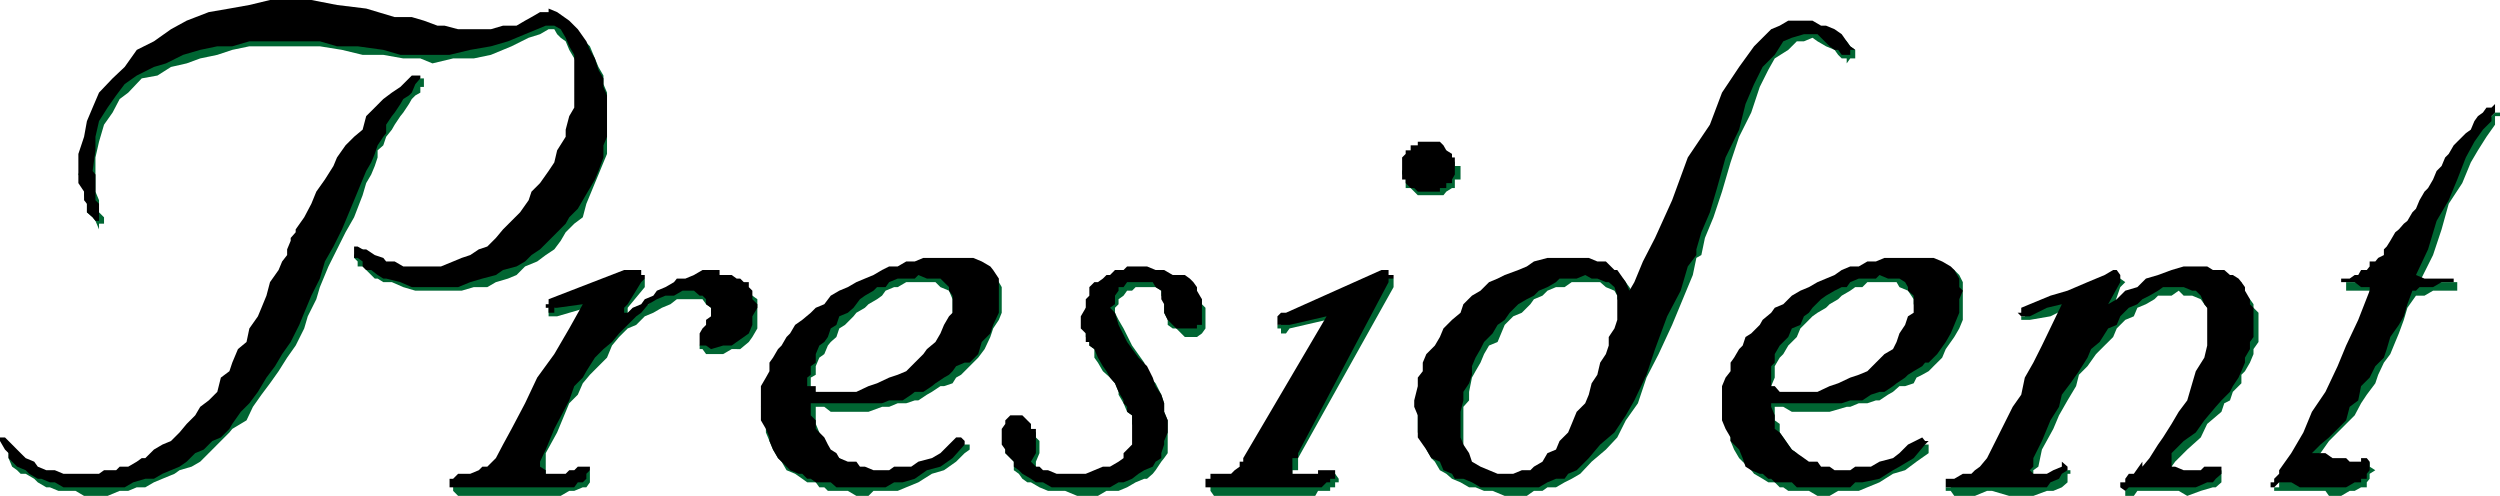
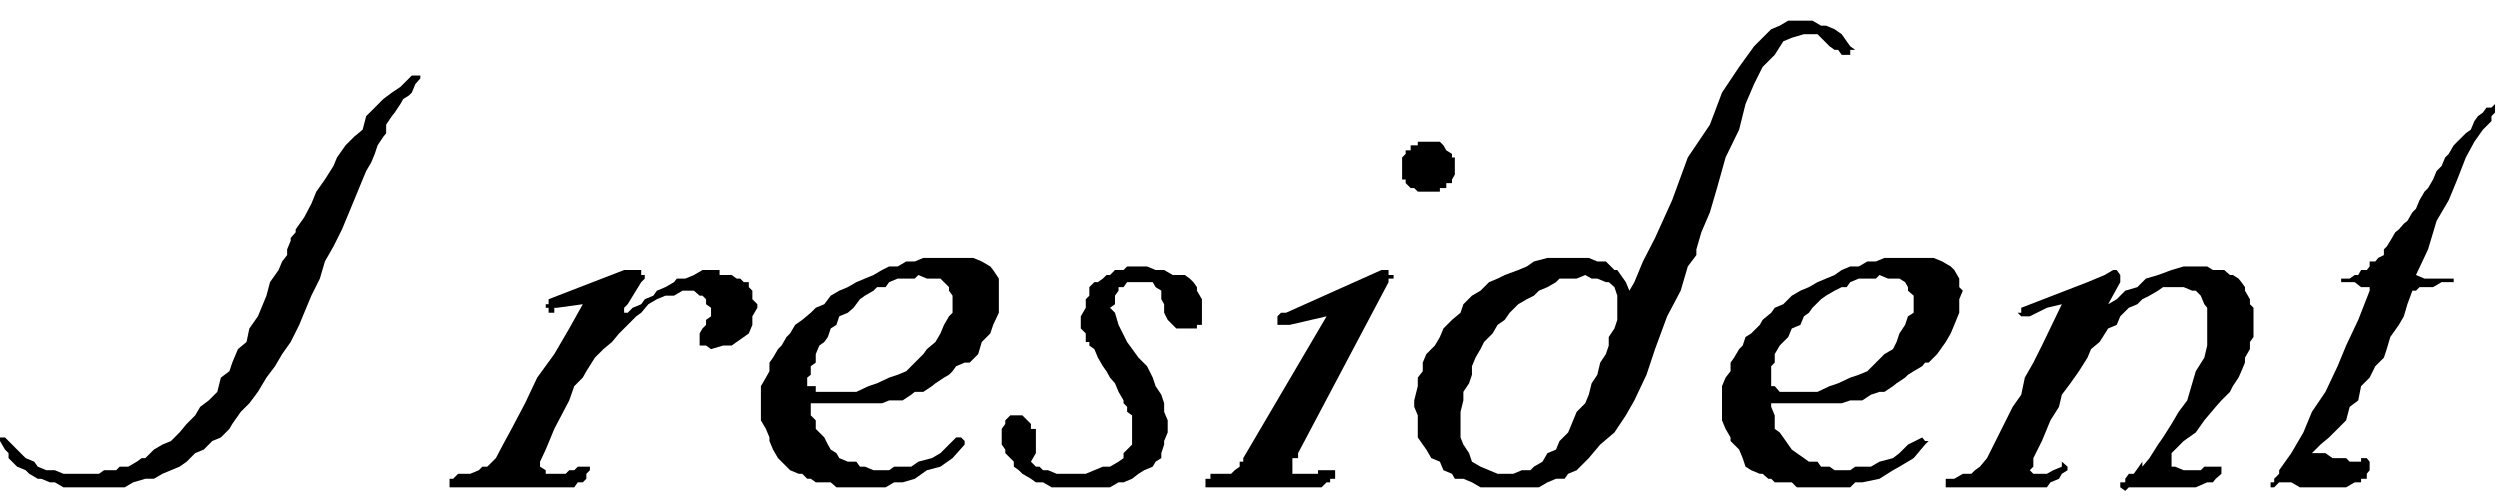
<svg xmlns="http://www.w3.org/2000/svg" width="350.898" height="69.602">
-   <path fill="#006532" d="m350.2 17.5-1.2 1.7-1.2 1.902-1 1.699-1.198 2.898-1.903 2.903-1 3.597-1.199 3.602-1.898 3.8h5.296v1.2H341.5l-1.2.699h-1.198l-1.204 1.7-.5 1.698-.699 1.903-.5 1.199-.699 1.7-.898 1.198-.801 1.704-.403 1.199-1.199 1.597-.8 1.204-.899 1.699-2.398 2.398-1.204 1.2-1.199 1.703-1.199.699 1.2.5h2.902l.699.699h2.898l.403-.7v.7l.796.5-.796.5v.7l-.403.5v.698h-.8l-.899.5h-.7l-1.198.704h-1.704l-.5-.704H319.2v-.5h.7V67.2h.5l1.902-2.898 1-2.903 1.898-3.097 1.7-2.903 1.203-2.796L329.8 49l1.597-3.398 2-3.602-.796-.5v-.7H329.3v-.5h-.7.7v-.698h1.7l.398-.5h.801v-.5l.403-.704h.796l.403-.5.8-.699v-.5l.399-.398.5-.801.7-.398.5-.801.698-.403.5-1.199.704-.8.5-.899.5-.7.699-1.198.5-.5.699-1.204.5-1.199.7-.5 1-2.398 1.198-1.2.704-.5v-.703l4.597-4.597h.7v.5h-.7V17.5m-52.597 22.8-1 2.9 1-.5 1.199-.7L300 40.8l1.7-1.198 1.902-.5 1.699-.5H307l1.898-.704.5.704h2.403l1.199.5h.398l.801.5h.403V40.8l.5.699.699.5.5.7v.5l.699.698V48l-.7 1v.7l-.5 1.198-.698 1.204-.5.5V53.8l-1.204 1.2-.398 1.2-.8.402-.4 1.199-2 1.699-.902 1.898L307 63.102l-1.7 1.699-.5.699v.5h.5v.5h5.7l.8-.5v.5h.4-.4v1.2l-.8.698h-.398l-1.704.5-1.898.704-1.2-.704H300l-.5.704h-1.2v-1.204l.5-.699h.7v-.5l1.7-1.699v.5l.5-1.2 1.198-1.198 1.204-1.704L305.3 60.2l1.199-1.898.5-1.7L308.2 55l.698-2.398.5-1.704.403-1.898.8-1v-4.102l-.8-.699-.403-.5-.5-.699-1.199-.5H306.5l-.7-.7-1 .7h-1.902l-.5.5-1.199.7-1.199.5-.5 1.198-1.2.5-1.198 1.204-.5 1.199-1.204 1.199-1.199 1.2L293 51.397l-1.2 1.204-.402 1.597-1.199 2L289 58.301l-.8 1.898-1.598 2.903-.5 2.398-.704.5v1.2l.704.5h.5l.699-.5 1.699-.7.398-.5h1.204v.5h-.403v1.2l-.8.698-1.2.5h-.898l-1.903.704H282l-2.398-.704h-.704l-1.699.704h-2.898l-.5-.704h-.7v-.5h.7l.5-.699H276l.7-.5h.5l.698-.699 1.704-1.7 1.199-2.402L282 60.7l1.2-2.398.5-2.102 1.198-2.398 1.204-2.403L287.3 49l2.898-5.8-2.398 1.198-2.903.5H283.7v-.5h.5l.7-1.199 2.902-.5L290.2 41.5l2.8-1.2 2.898-1.198h1.704l.699.5-.7.699M227.8 42.7v2.198l-.8 1.204v.699L226.602 48l-.801 1v1.2l-.403 1.198-.796 1.602-.403 2L223 56.2l-.5.902-.7 1.898-.5 1.2-1.198 1.198-.5 1-.704 1.204L217.7 64.8l-.5.699-2.398 1-.5.7H210.7L209 66.5h-1.2l-.698-1-.903-.7-.8-1.198v-6.5l.8-.903V55l.403-2 .5-.898.699-1.204.5-1.199L209 48.5l1.2-.5 1-2.398 1.198-1.204 1.204-.5L214.8 42.7l.5-.699 1.199-.5.7-.7 1.198-.5h1.204l1-.698h4l.796.699 1.204.5.398.699v.5l.8.7v-3.598l-.8-.5-1.2-.704-1.198-.5-1.204-.699h-5l-1.199.7H216l-1.2.5-1.198.703-1.704.5-1.199.5L209.5 40.8l-1.2.699-1.198 1.2-.903.5L205 44.397l-1.2 1.204-.8 1.199-.398 1.199-1.204 1-.5 1.2-.699 1.198-.5 1.204V53.8L199 55.398V60.7l.7 1.2.5 1.203.698 1.199.5.5.704 1.199.898.5.8.7 1.2.5 1.2.698h.902l1.199.5h1.199l1.7.704h3.1l1-.704h1.2l.7-.5h1.198l1.204-.699 1-.5 1.199-.699 1.597-1.7 2-1.698L227 61.398 228.2 59l1.698-2.398L231.102 53l1.699-3.3 1.898-4.098 1.7-4.102 1.203-2.898.5-2.403.699-.398.5-2.403L240.5 30.5l1.2-3.602 1.198-4.097 1.204-3.602 1.699-3.398L247 12.199l1.2-2.398.902-1.602L251 7l1.2-1.2h1l1.198-.5.704.5 1.199.7 1.199.5.5.7.5.5h.7v.698l.5-.699h.698V7l-.699-.5-.5-.7-1.199-1-1.2-.698h-1.198l-.5-.5h-2.403l-1.199.5-1.2.699-1.198.5-.903 1.199-2 1.2-1.597 2.902-2.403 3.296L240 18.2l-2.398 5.102-2.403 5.3-2.398 5.2-1.7 4.097-1.203 2.403-.5 1.199-.699-1.2-.898-1.198V42.7m-33.903-3.598h.5v-.5h.5l.704.5V40.3l-13.403 24V66h-.8v1.2h4.101l.7-.7h1.198l.5.7v.5h-.5v.698h-.699v.5H185l-.398.704h-14.204l-.5-.704V67.7h.5l.704-.5h2.199v-.7H174l.5-.5v-.5h.7v-.7l11-19.902-5.2 1.204-.5.699h-.7v-.7h-.5v-.5h.5v-.703h.7l.5-.5 12.898-5.296m7-18.704h1.204v.704H203v.5h.8v.5l.4.699v.5h.8v1.898h-.8v1.2h-.4l-.8.5-.398.5H199l-1-1h-.7V24.5h-.5V24l.5-.7v-.5l1.7-1.698h.7l.5-.704h.698m-41.098 17.5 1.2.704h2.398l.5.5h1.903l.5.5 1.199.699h.5V41.5l.7.5v.7l.5.5v2.902l-.5.699-.7.5h-1.7l-1.198-1.2h-.5l-.704-.5v-.703l-.5-1V42l-.398-.5v-.7l-.8-.5h-2.802l-.5.5h-.699l-.5.7-.699.5v.7l-.5.5v.698l.5 1 .7 1.204 1.198 2.398 1.704 2.398.398 1.704 1.2 1.199.8 1.597.398 1.204V57.8l.5 1.199v4.602l-.5.699-.398.5-.8 1.199-.4.5-.8.7h-.398l-1.204.5-1.199.698-1.199.5h-1.7l-1.198.704h-2.903l-1.699-.704h-2.398l-1.204-.5-1.199-.699h-.5l-.699-.5-.5-.699-.7-.5v-1.2l-1.198-1.198v-3.403h.699V59.5l.5-.5h1.199l.7.5h.5v.7l.698.5v.698l.5.5v1.704l-.5 1.199v.699l1 1h1.204l1.199.7h3.597l1.704-.7h1.199l1.199-.5.5-.5h.7l.5-.7.698-.5v-.698l.5-.5v-2.903l-.5-.699v-1.2l-.699-.5-.5-1.198-.699-1.204V55l-.5-1.2-.7-.8-1-.898-.698-1.204-.5-.699V49l-.704-.5V48l-.5-.7v-4.1l.5-.5V42l.704-.5.5-.7.699-.5.5-.698h.5l.699-.5.5-.5h2.398l.403-.704m-44.101 17.5.5.801h2.8l1.7-.8h1.198l1.903-.399 1-.8L126 53l1.2-.398 1.198-1.204 1.204-.5L132 48.5l.5-1.2.7-1.198.5-.5V42l-.5-1.2-1.2-.5-.7-.698h-4.1l-1.2.699h-.5l-1.2.5-.5.699-.698.5-1.204.7-.5.5-1.199.698-.398.5-1.2 1.204-.8.5-.403 1.199-.796.699-.403.5-.5 1.2-.699.5-.5 1.198v1.204l-.7.398v2h.7v.398h1.2v1.704h-1.2V59.5l.5 1.2v.698l.7 1 .5.704.402.5 1.199.699.8.5 1.2.699.398.5h1.2l.5.5h4.8l.5-.5h.7l1.703-.5 1.199-.7 1.699-.5 1.2-1.198 1.198-.704h1.204v.704l-.704.5L134.2 64.8l-1.7 1.2-1.7.5-1.902 1.2-1.699.698-1.199.5h-3.398l-.704.704H120.2l-1.2-.704h-2.8l-.5-.5h-.7l-.5-.699h-1.2l-.698-.5-1-.699-1.204-.5-.699-1.2-.5-.5-.699-1.198-.5-1.204-.5-1.199v-2.398l-.7-1.2.7-.902V55l.5-1.2v-1.198l.5-1.204.7-.5V49.7l.5-.699 1.198-1 .704-.7.5-1.198 1.199-.5.5-.704 1.199-1 1.2-.699.402-.5 1.198-1.2 1.199-.7 1.2-.5 1.198-.698 1.204-.5h1.199l1-.5 1.199-.704h1.2l1.198-.5h1.204l1.199-.699h5.3l1.2.7h.898l.801.5.398.703.801 1 .403.699v3.597l-.403 1-.8 1.204L139 47.3l-.8 1.7-.9 1.2-2.402 2.402-.699.398-.5.8-1.199.4h-.5l-1.2.8-.698.398-1.204.801h-.5l-1.199.403H126l-1.2.5h-1l-1.902.699h-5.296l-.903-.7v-1.703m134.601 0 .7.801h2.898l1.704-.8h1.898l1-.399 1.2-.8 1.698-1.2 1.204-.398 1.199-1.204 1.199-.5.7-1.199.902-1.199.796-1.2.403-1.198.8-.5v-1.204L269 43.2l-.398-.5V42l-.801-1.2-1.2-.5-.402-.698h-4.097l-.704.699h-1l-.699.5-1.199.699-.5.5-1.2.7-.5.5-1.198.698-.704.5-1.199 1.204-.5.5-.5 1.199L251 48.5l-.7 1.2-.5.5-.698 1.198V53l-.5 1.2v.8h.5l.699.398h.5v1.704h-1.2V59l.7.5v1.2l.5.698.699 1 .5.704.7.5.5.699.5.5 1.198.699.704.5h1.199l.5.5h4.597l1.204-.5h.699l1.199-.5 1.2-.7 1.698-.5 1.204-1.198 1.199-.704h.898v1.204L269 64.8l-1.602 1.2-1.699.5-1.898 1.2-1.7.698-1.203.5H258l-1.2.704h-1.698l-1.204-.704H251l-.7-.5h-.5l-.698-.699h-.903l-.8-.5-1.2-.699-.398-.5-1.7-1.7-.703-1.198-.5-1.204V60.7l-.698-1.2V55l.7-1.2v-1.198l.5-1.204.703-.5.5-1.199L245 49l.8-1 .4-.7.8-1.198 1.2-.5.402-.704 1.199-1L251 43.2l1.2-.5 1-1.199.698-.7 1.204-.5 1.199-.698 1.699-.5h.5l1.898-.5 1-.704h1.204l1.199-.5H265l.7-.699h5l1.198.7h1.204l1.199.5.699.703.5 1v5.296l-.5 1.204-.7 1.199L273.103 49l-.5 1.2-1.204 1.198-.699.704-.898.5L269 53l-.398.8-1.204.4h-.796l-.903.8-.699.398-1.2.801h-.5l-1.198.403h-1.204l-1.199.5h-.5l-2.398.699H251.5l-1.2-.7v-1.703M88.102 39.102l.699-.5H90v.5h.5V40.3l-2.398 2.898v1.7-.5l1.199-.5.699-.7 1-.5.7-.699 1.198-.5 1.204-.7.898-.5.8-.698H97l.398-.5h5.301l.7.5h1v.699l.703.5.5.699.699.5v4.102l-.7 1.199-.5.699-1.203 1H102.7l-1.199.7h-2.398l-.5-.7H98.2v-.5l.403-1.2.5-.5v-.698l.699-.5v-2.403l-.7-.5-.5-.699H95l-.898.7-1.204.5-1.199.698-1.199.5-1.2 1.204-1.198.5-1.204 1.199-1 1.199-.699 1.7L84 51.397l-1.2 1.204-1 1.199-.698 1.597-1.204 1.204-1.699 4.097-1.597 2.903V66.5l.398.7h2.398l1.204-.7H81.8V66h1v1.7l-.5.698h-.5l-1.2.5h-.703l-1.199.704H64.301l-.7-.704V67.7l.7-.5H66.5l1.2-.699h.698l.5-.5 1.204-1.2.5-1.698L72.5 60.7l1.2-2.898 2.1-3.602 2.4-3.3 1.698-4.098 2.403-3.602-4.102 1.2H77v-1.2h.8v-.5l10.302-3.597M57.8 11.8l.5-.8h1.2v1.2H59v.8l-.7.398-.5.5-.402.704-.796 1.199-.403.5-.8 1.199-.399.7-.8 1-.4 1.198-.8.704v1l-.398 1.199-.5 1.199-.704 1.2-.5 1.698L49.7 30.5l-1.2 2.102-2.398 4.796-1.204 2.903-.5 1.699-1.199 2.398-.5 1.704L41.5 48.5l-1.2 1.7-1.198 1.902-1.204 1.699-1.199 1.597-1.199 1.704L34.602 59l-2 1.2-.403.5L31 61.897l-1.2 1.204-1.698 1.699-1.204.699-1.699.5-.699.5-1.7.7-1.198.5-1.204.698H19.2l-1.199.5h-1.2l-1.698.704H11.8l-1.2-.704H8.2L7 68.398h-.5L5.3 67.7l-.5-.5-1.198-.699h-.704l-.5-.5-.699-.5-.5-1.2v-.698l-.5-1.204v-.5l.5.5.5.704.7.5.5.699L4.101 65.5l.699.5h1l1.2.5h1.2l1.198.7h5.704l.699-.7H17.5l.5-.5h.7l.5-.5h.698l1.204-.7.5-.5h.5l.699-.698 1.699-1.204.7-1 1-1.199L27.397 59l1.204-1.2 1.199-1.198.699-1.204.898-1.199.801-1.597 1.2-1.204.402-1.199L35 48.5l.5-1.7.7-1.198 1.198-1.704.5-1.898.704-1.7.5-1.198.5-1.204.699-1.199.5-.898L41.5 35v-1.2l.5-1.198L43.2 31l.5-1.7 1.198-1.902 1.204-1.699.699-1.199L48 22.8l1-1.698.7-1.204 1.198-1.199 1.204-1.199.898-1.2 1.2-1.198 1.198-1.204L56.2 13l1.602-1.2" />
-   <path fill="#006532" d="M67.7 4.8h3.6l1.2-.698 1.2-.5 1.698-.704 1.204-.5h2.097l1.2 1.204L81.101 4.8 82.8 6.5l.699 1.7.5 1.198.7 1.204V11.8L85.2 13v8.602l-.5 1.199L84 24.5l-.5 1.2-.7 1.698-.5 1.204-.5 1.898-1.198.898-1.204 1.204L78.7 33.8l-.899 1.2-1.2.8-1.203.9-1.699.698-1.199 1.204-1.2.5-1.698.5-1.204.699H66.5l-1.7.5h-6.5l-1.698-.5L55 39.6h-1.2l-.8-.5h-.398l-1.704-1.703H50.2V36.7l-.5-.5v-.398l.5-.801h.7l.5.8.703.4.898.5h.8l1.2.698 1.2.5h6.198l1.204-.5H65.5l1-.699 1.2-.898L68.897 35l1.204-1.2 1.199-.402 1.199-2 1.2-.898.5-1.2 1.198-1.902 1.204-1L77 25.2l1.2-1.898.5-1.7.698-1.203.5-1.699.704-1.199v-1.7l.5-1.198V9.398l-.5-1.199L79.898 7l-.5-1.2-.699-.5-.5-.5-.398-.698H77l-1.2.699-1.6.5L71.8 6.5l-2.902 1.2-2.398.5h-2.898l-2.903.698L59 8.2h-2.398L53.8 7.7h-2.903L48 7l-3.102-.5H35l-2.398.5-2.102.7-2.398.5-1.903.698-2.199.5-1.898 1.204-2.204.398L18 13l-1.2.898-1 1.903-1.198 1.699-.704 2.398-.5 2.204v4.796l.5 1.204V29.8l.704.699v.898h-.704v.801l-.5-1.199-.398-.5-.8-.7v-1.198l-.4-1.204V25.7l-.8-1.2.8-2.398v-2.204L13 18.2l.398-2.398 1.204-1.903 1.199-2.097 1.699-2L19.898 8.2l2.204-1.7L24.5 4.8l2.398-1.198 2.903-1.204 2.398-.699L35 1.2l2.898-.5H41.5l2.898.5H48l4.102.5 4.097 1.2 1.602.703h2.398l1.2.5h1.703L64.8 4.8h2.898" />
-   <path d="m349.7 17-1.2 1.2-1.2 1.698-1.198 2.204-1.204 3.097-1.199 2.903L342 31l-1.2 4-1.698 3.602 1.199.5h4.597-.5v.5H342.7l-1.199.699h-1.898l-.5.5h-.5l-.704 1.898-.5 1.7-.699 1.203-1.2 1.698-.5 1.7-.398 1.2-1.204 1.198-.796 1.602-1.204 1.2-.398 2-1.2.902-.5 1.898-1.198 1.2-1.204 1.198-1.199 1-1.199 1.204h1.898l1 .699h1.903l.5.5h1.597v-.5h.801l.403.5V66l-.403.5v.7h-.8v.5h-.899l-1.2.698h-6.5l-1.198-.699h-1.704l-.699.7h-.5v-.7h.5v-.5l.7-.699V66l1.703-2.398 1.699-2.903 1.199-2.898L326.398 55l1.704-3.602L329.3 48.5l1.7-3.602 1.602-4.097v-.5h-1.204l-.898-.7h-1.898v-.5h1.199l.699-.5h.5l.398-.703h.801l.403-.5V36.7h.796l.403-.5.8-.398V35l.399-.398.5-.801.7-1.2.5-.402.698-.8.5-.399.704-1.2.5-.5.5-1.198.699-1.204.5-.5.699-1.199L342 24l.7-.7.5-1.198.5-.5.698-1.204.5-.5.704-.699.5-.5.699-.5.5-1.199.5-.7.699-.5.5-.698h.7l.5-.5V15.8l-.5.5v.7m-52.098 22.602-1.704 3.097 1.204-.699 1.199-1.2 1.699-.5 1.2-1.198 1.698-.5 1.903-.704 1.699-.5h3.3l.802.5h1.597l.801.704h.398l.801.5.403.5.5.699v.5L315.8 42v.7l.5.5v4.1l-.5.7v1l-.7 1.2v.698l-.5 1.204-.402.898-.8 1.2-.399.8-1.2 1.2-.8.902L309.398 59l-1.199 1.7-1.699 1.198-1.2 1.204-.5.5V65.5h.5l1.2.5h2.398l.5-.5h2.403v1l-.801.7-.398.5h-.801l-1.602.698h-9.398l-.5.5-.7-.5V67.7h.7v-.5l.5-.699h.699l1.2-1.7v.7l1-1.2 1.198-1.902.704-1L304.8 59.5l1-1.7 1.2-1.6.7-2.4.5-1.698 1.198-1.903.403-1.699v-5.3l-.403-.5-.5-1.2-.699-.7h-.5l-1.199-.5h-2.898l-.704.5-1.199.7-1 .5-.699.7-1.2.5-1.198 1.198-.5 1.204-1.204.5L294.7 48l-1.199 1-.5 1.2-1.2 1.902-1.198 1.699-1.204 1.597-.398 1.704L287.8 59l-1.198 2.898-1.204 2.403V65.5l-.5.5.5.5h1.903l.898-.5 1.2-.5v-.7l.8.7v.5l-.8.5-.399.7-1.2.5-.5.698h-14.198V67.2h1.199l1.199-.699h1.2l.5-.5.698-.5 1-1.2 1.204-2.402 2.398-4.796 1.2-1.704.5-2.398 1.198-2.102 1.204-2.398 2.796-5.8-2.097.5-2.403 1.198H283.7l-.5-.5h.5V43.2l1.2-.5 2.9-1.2 2.398-.7L293 39.603l2.398-1 1.204-.704h.5l.5.704v1M227 41.5v3.398l-.398 1.204-.801 1.199V48.5l-.403 1.2-.796 1.198-.403 1.704-.8 1.199-.399 1.597-.5 1.204-1.2 1.199-.698 1.699-.5 1.2-1.204 1.198-.5 1.204-1.199.5-.699 1.199-1.2.699-.5.5h-1.198l-1.204.5H210.2l-2.398-1-1.2-.7-.402-1.198-.8-1.204-.399-1v-3.597l.398-1.602V55l.801-1.2.403-1.198v-1.204l.5-1.199L207.8 49l.5-1 1.199-1.2.7-1.198 1-.704.698-1 1.204-1.199L214.3 42l1-.5.699-.7 1.2-.5 1.198-.698.5-.5h2.403l1.199-.5.898.5h.801l1.2.5h.402l.8.699.4 1.199v-3.602h-.398l-1.204-1.199H224.2L223 36.2h-5.8l-1.9.5-1 .7-1.198.5-1.903.703-1 .5-1.199.5-1.2 1.199-1.198.699-1.204 1.2-.398 1.198-1.2 1-1.198 1.204-.5 1.199-.704 1.199-1.199 1.2-.5 1.198v1.204L199 53v1.2l-.5 2v.902l.5 1.199v3.097l.7 1 .5.704.698 1.199 1.204.5.5 1.199 1.199.5.398.7h1.2l1.203.5 1.199.698H216l1.2-.699 1.198-.5h1.204l.5-.699 1.199-.5L223 64.3l1.602-1.902 2-1.699 1.597-2.398 1.2-2.102 1.703-3.597L232.3 49l1.7-4.602 1.898-3.597 1-3.403 1.204-1.597V35l.699-2.398L240 29.8l1-3.403 1.2-4.296 1.902-3.903.898-3.597 1.2-2.801 1.198-2.403 1.704-1.699 1.199-1.898 1.199-.5 1.7-.5h1.902l1.698 1.7.699.5h.5l.5.7h1.2V7h.698l-.699-.5-.5-.7-.699-1-1-.698-1.2-.5h-.698l-1.204-.704H251l-1.2.704-1.198.5-1.204 1.199L246.2 6.5l-2.097 2.898L241.699 13 240 17.5l-3.102 4.602-2.199 6-2.398 5.296-1.7 3.301-1.203 2.903-.699 1.199-.5-1.2L227 37.899V41.5m-33.102-3.602h1v.704h.704v.5h-.704v.5l-12.699 24v.699h-.8V66.5H185V66h2.398v1.2h-.699v.5h-.5l-.699.698h-16.3V67.2h.698v-.7h2.903l.5-.5.699-.5v-.7h.5v-.5l11.7-19.902-5.2 1.204h-1.7v-1.204l.5-.5h.7l13.398-6m6.302-18h1.902l.5.5.398.704.8.5v.5h.4V24.5l-.4.7v.5h-.8v.698h-.898v.5H199l-.5-.5h-.5l-.7-.699v-.5h-.5v-3.097l.5-.5v-.5h.7v-.704h1v-.5h1.2m-40.802 17.5H161l1.2.5h1.198l1.204.704h1.699l.699.5.5.5.5.699v.5l.7 1.199v3.602h-.7v.5h-2.898l-1.204-1.204-.5-1V42.7L163 42v-1.2l-.8-.5-.4-.698h-3.6l-.5.699h-.7v.5l-.5.699v1.2l-.7.5.7.698.5 1.704L158.2 48l1.6 2.2 1.2 1.198.8 1.602.4 1.2.8 1.198.398 1.204V57.8l.5 1.199v1.7l-.5 1.198v.5L163 63.602v.699l-.8.5-.4.699-1.198.5-.801.5-.903.7-1.199.5H157l-1.2.698h-8.198l-1.204-.699h-1l-.699-.5-1.199-.699-.5-.5-.7-.5v-.7l-1.198-1.198v-.5l-.5-.704V60.2l.5-.699V59l.699-.7h1.699l1.2 1.2v.7h.698v3.402L144.7 64.8l.7.699h.5l.5.5h.703l1.199.5h4.097l1.204-.5 1.199-.5h1l1.199-.7.7-.5v-.698l.5-.5.698-.704V58.3l-.699-.5v-.7l-.5-.5v-.4L157 55l-.5-1.2-.7-.8-.5-.898-.5-.704-.698-1.199-.5-1.199-.704-.5V48h-.5v-1.2l-.699-.698v-1.704l.7-1.199V42l.5-.5v-1.2l.703-.698h.5l.699-.5.5-.5h.5l.699-.704h1.2l.5-.5h1.198M115 55h5.2l1.698-.8 1.204-.4 1.699-.8 1.199-.398 1.2-.5 1.198-1.204 1.204-1.199.5-.699 1.199-1 .699-1.2.5-1.198.7-1.204.5-.5V41.5l-.5-.7v-.5l-1.2-1.198h-1.898l-1.204-.5-.5.5H126l-1.2.5-.5.699h-1.198l-.5.5-1.204.699-.699.5-.898 1.2-.801.698-1.2.5-.402 1.204-.796.5-.403 1.199-.5.699-.699.5-.5 1.2v1.198l-.7.5v1.204l-.5.398v1.2h1.2v.8h.5v1.602h-1.2V58.3l.7.699v1.2l1.2 1.198.5 1 .402.704.796.5.403.699 1.199.5h1.2l.5.699h.698l1.204.5h2.199l.699-.5h2.398l1-.7 1.903-.5 1.199-.698 1.2-1.204 1-1h.698l.5.5v.5l-1.699 1.903L132 65.5l-1.898.5-1.704 1.2-1.699.5H125.5l-1.2.698h-6.902l-.796-.699H114.5l-.7-.5h-.5l-.698-.699h-.5l-1.204-.5-1.699-1.7-.699-1.198-.5-1.204v-.5l-.5-1.199-.7-1.199v-4.8l.7-1.2.5-.898v-1.204l.5-.699.7-1.199.5-.5.698-1.2.5-.5.704-1.198 1-.704 1.199-1 .699-.699 1.2-.5.902-1.199 1.199-.7 1.199-.5 1.2-.698 1.198-.5 1.204-.5 1.199-.704 1-.5H126l1.2-.699h1.198l1.204-.5h7l1.199.5 1.199.7.398.5.801 1.203v4.796l-.8 1.704L139 46.8l-1.2 1.2-.5 1.7-1.198 1.198h-.704l-1.199.5-.5.704-.5.5-.699.398-1.2.8-.5.4-1.198.8h-1.204l-.5.398-1.199.801h-1.898l-1 .403H115V55m135.3 0h4.802l1.699-.8 1.199-.4 1.7-.8 1.198-.398 1.204-.5 1.199-1.204L264.5 49.7l1.2-.699.5-1 .402-1.2.796-1.198.403-1.204.8-.5V41.5l-.8-.7v-.5l-.403-.698-.796-.5H265l-1.2-.5-.5.5h-2.402l-1.199.5-.5.699h-.699l-1 .5-1.2.699-.698.5-1.204 1.2-.5.698-.699.5-.5 1.204-1.199.5-.5 1.199-1.2 1.199-.698 1.2v1.198l-.5.5V54.2h.5l.699.801h.5v1.602h-1.7v.5l.5 1.199V60.2l.7.5.5.7.699 1 .5.703.7.5 1 .699.698.5h1.204l.5.699h1.199l.699.5h2.2l.698-.5h2.204l1.199-.7 1.898-.5.903-.698 1.199-1.204 2-1 .398.5h.5l-.5.5-1.597 1.903-2 1.199-.903.5-1.898 1.2-2.403.5h-1l-.699.698h-7.5l-.699-.699h-2.398l-.5-.5h-.403l-.8-.699H247l-1.2-.5-.8-.5-.398-1.2-.5-1.198-1.204-1.204v-.5L242.2 60.2l-.5-1.2v-4.8l.5-1.2.7-.898v-1.204l.5-.699.703-1.199.5-.5.398-1.2.8-.5 1.2-1.198.398-.704 1.204-1 .5-.699 1.199-.5L251.5 41.5l1.2-.7 1.198-.5 1.204-.698 2.398-1 1-.704 1.2-.5h1.198l1.204-.699h1.199l1.199-.5h6.898l1.204.5 1.199.7.5.5.699 1.203V40.3l.5.5-.5 1.2v1.898l-.7 1.704-.5 1.199-.698 1.199-1.204 1.7-1.199 1.198h-.5l-.398.5-1.2.704-.8.5-.403.398-1.199.8-.5.4-1.199.8h-.7l-1.198.398-1.204.801H259.7l-1.199.403h-8.2V55M87.602 37.898H90v.704h.5v.5l-.5.5-1.898 3.097-.5.5v.7h.5l.699-.7L90 42.7l.5-.699 1.2-.5.5-.7 1.198-.5 1.204-.698.398-.5h1.2l1.198-.5 1.204-.704H101v.704h1.7l.698.5h.5l.5.5h.704v.699l.5.5V42l.699.7v.5l-.7 1.198v1.204l-.5 1.199-.703.5-1 .699-.699.5H101.5l-1.7.5-.698-.5h-.903v-1.7l.403-.698.5-.5v-.704l.699-.5V43.2l-.7-.5V42l-.5-.5H98.2l-.8-.7h-1.6l-1.2.7h-1.203L92.2 42l-1.2.7-1 1.198-.7.5-1.198 1.204-1.204 1.199-1 1.199-1.199 1-1.199 1.2-1.2 1.902-.5.898-1.198 1.2-.704 2-2.097 4-1.2 2.902-.8 1.699v.699l.8.5v.5h2.797l.5-.5h.704l.5-.5H82.8v.5l-.5.5v.7l-.5.5h-.7l-.5.698H63.1V67.2h.5l.7-.699H66l1.2-.5.5-.5h.698l1.204-1.2 1-1.902L71.8 60.2l1.898-3.597L75.4 53l2.402-3.3 2.097-3.598 1.903-3.403-3.602.5h-.398v.7H77v-.7h-.398v-.5H77V42l10.602-4.102M57.8 10.602H59V11l-.7.8-.5 1.2-.402.398-.796.5-.403.704-.8 1.199-.399.5-.8 1.199v1.2l-.4.5-.8 1.198-.398 1.204-.5 1.199L51.398 24l-.5 1.2-.699 1.698L49 29.801l-1 2.398-1.2 2.403-1.198 2.097-.704 2.403L43.7 41.5l-1 2.398-.7 1.704L40.8 48l-1.198 1.7-1 1.698L37.398 53 36.2 55 35 56.602 33.8 57.8l-1.197 1.7-.403.7-1.2 1.197-1.2.5-1.198 1.204-1.204.5L26.2 64.8l-1 .699-2.398 1-1.2.7h-1.203l-1.699.5-1.199.698H8.898L7.7 67.7H7l-1.2-.5h-.5l-1.197-.7-.5-.5-1.204-.5L1.2 64.3v-.698l-.5-.5-.7-1.204v-.5h.7l1 1 .698.704.5.5.704.699 1.199.5.5.699L6.5 66h1.2l1.198.5h5l.704-.5H16.3l.5-.5H18l1.2-.7.698-.5h.5l.704-.698.5-.5 1.199-.704 1.199-.5 1.2-1.199 1-1.199 1.198-1.2.704-1.198 1.199-.903L30.5 55l.5-2 1.2-.898.402-1.204.796-1.898 1.204-1L35 46.102l1.2-1.704.5-1.199.698-1.699.5-1.898 1.204-1.704.5-1.199.699-.898V35l.5-1.2v-.402l.699-.796v-.403l1.2-1.699 1-1.898.698-1.704 1.204-1.699 1.199-1.898.5-1.2 1.199-1.703 1.2-1.199 1.198-1 .5-1.898 1.204-1.2 1.199-1.203L55 13l1.2-.8 1.6-1.598" />
-   <path d="M67.7 4.102h1.198l1.704-.5H72.5l1.2-.704.902-.5L75.8 1.7H77v-.5l1.2.5 1.698 1.2 1.204 1.203L82.3 5.8l.5 1.2.699 1.2.5 1.6.7 1.2v1.2l.5 1.198V19.2l-.5 1.2v1.703L84 24l-.5 1.2-.7 1.198-1 1.704-.698 1.199-1.204 1.199-.5.898-1.199 1.204L75.801 35l-1.2.8-.902.9-1.199.698-1.898.5-1 .704-1.903.5-1.699.5-1.7.699h-6.5l-1.6-.7-2-.5h-.4l-.8-.5-.898-.703h-.704l-.5-.5V36.7l-.699-.5h-.5v-1.597h.5l.7.398h.5l1.203.8 1.199.4.398.5h1.2l1.203.698h5.296l1.704-.699 1.199-.5L66 35.801 67.2 35l1.198-.398 1.204-1.204 1-1.199L73 29.801l1.2-1.7.402-1.203L75.8 25.7 77 24l.8-1.2.4-1.698 1.198-1.903v-1l.5-1.898.704-1.2V7.7l-.704-1.2-.5-1.2-.699-1.198-.898-.5h-1.2l-1.203.5L73.7 4.8l-2.398 1-2.403.699L66 7l-2.898.7h-6.903L53.801 7l-3.602-.5h-2.898l-2.403-.7H35l-2.398.7H30.5l-2.398.5-2.403.7-2.398 1.198-1.7.5-2.402 1.204L17.5 11.8l-1.2 1.597-1.198 1.704L13.898 17l-.5 2.2v1.902L13 24l.398.5v3.602l.5.5V31h-.5L13 30.5l-.8-.7v-1.198l-.4-.5v-1.204L11 25.7v-4.097l.8-2.403.4-2.199.8-1.898.898-2.102 1.903-2L17.5 9.398 19.2 7l2.402-1.2L24 4.103l2.2-1.204L29.3 1.7l2.9-.5L35 .7l2.898-.7H43.7l3.602.7 4.097.5 4 1.198h2.403l1.699.5 1.898.704h1l1.903.5H67.7" />
+   <path d="m349.7 17-1.2 1.2-1.2 1.698-1.198 2.204-1.204 3.097-1.199 2.903L342 31l-1.2 4-1.698 3.602 1.199.5h4.597-.5v.5H342.7l-1.199.699h-1.898l-.5.5h-.5l-.704 1.898-.5 1.7-.699 1.203-1.2 1.698-.5 1.7-.398 1.2-1.204 1.198-.796 1.602-1.204 1.2-.398 2-1.2.902-.5 1.898-1.198 1.2-1.204 1.198-1.199 1-1.199 1.204h1.898l1 .699h1.903l.5.5h1.597v-.5h.801l.403.5V66l-.403.5v.7h-.8v.5h-.899l-1.2.698h-6.5l-1.198-.699h-1.704l-.699.7h-.5v-.7h.5v-.5l.7-.699V66l1.703-2.398 1.699-2.903 1.199-2.898L326.398 55l1.704-3.602L329.3 48.5l1.7-3.602 1.602-4.097v-.5h-1.204l-.898-.7h-1.898v-.5h1.199l.699-.5h.5l.398-.703h.801l.403-.5V36.7h.796l.403-.5.8-.398V35l.399-.398.5-.801.7-1.2.5-.402.698-.8.5-.399.704-1.2.5-.5.5-1.198.699-1.204.5-.5.699-1.199L342 24l.7-.7.5-1.198.5-.5.698-1.204.5-.5.704-.699.5-.5.699-.5.5-1.199.5-.7.699-.5.5-.698h.7l.5-.5V15.8l-.5.5v.7m-52.098 22.602-1.704 3.097 1.204-.699 1.199-1.2 1.699-.5 1.2-1.198 1.698-.5 1.903-.704 1.699-.5h3.3l.802.5h1.597l.801.704h.398l.801.5.403.5.5.699v.5L315.8 42v.7l.5.5v4.1l-.5.7v1l-.7 1.2v.698l-.5 1.204-.402.898-.8 1.2-.399.8-1.2 1.2-.8.902L309.398 59l-1.199 1.7-1.699 1.198-1.2 1.204-.5.5V65.5h.5l1.2.5h2.398l.5-.5h2.403v1l-.801.7-.398.5h-.801l-1.602.698h-9.398l-.5.5-.7-.5V67.7h.7v-.5l.5-.699h.699l1.2-1.7v.7l1-1.2 1.198-1.902.704-1L304.8 59.5l1-1.7 1.2-1.6.7-2.4.5-1.698 1.198-1.903.403-1.699v-5.3l-.403-.5-.5-1.2-.699-.7h-.5l-1.199-.5h-2.898l-.704.5-1.199.7-1 .5-.699.7-1.2.5-1.198 1.198-.5 1.204-1.204.5L294.7 48l-1.199 1-.5 1.2-1.2 1.902-1.198 1.699-1.204 1.597-.398 1.704L287.8 59l-1.198 2.898-1.204 2.403V65.5l-.5.5.5.5h1.903l.898-.5 1.2-.5v-.7l.8.7v.5l-.8.5-.399.7-1.2.5-.5.698h-14.198V67.2h1.199l1.199-.699h1.2l.5-.5.698-.5 1-1.2 1.204-2.402 2.398-4.796 1.2-1.704.5-2.398 1.198-2.102 1.204-2.398 2.796-5.8-2.097.5-2.403 1.198H283.7l-.5-.5h.5V43.2L293 39.603l2.398-1 1.204-.704h.5l.5.704v1M227 41.5v3.398l-.398 1.204-.801 1.199V48.5l-.403 1.2-.796 1.198-.403 1.704-.8 1.199-.399 1.597-.5 1.204-1.2 1.199-.698 1.699-.5 1.2-1.204 1.198-.5 1.204-1.199.5-.699 1.199-1.2.699-.5.5h-1.198l-1.204.5H210.2l-2.398-1-1.2-.7-.402-1.198-.8-1.204-.399-1v-3.597l.398-1.602V55l.801-1.2.403-1.198v-1.204l.5-1.199L207.8 49l.5-1 1.199-1.2.7-1.198 1-.704.698-1 1.204-1.199L214.3 42l1-.5.699-.7 1.2-.5 1.198-.698.5-.5h2.403l1.199-.5.898.5h.801l1.2.5h.402l.8.699.4 1.199v-3.602h-.398l-1.204-1.199H224.2L223 36.2h-5.8l-1.9.5-1 .7-1.198.5-1.903.703-1 .5-1.199.5-1.2 1.199-1.198.699-1.204 1.2-.398 1.198-1.2 1-1.198 1.204-.5 1.199-.704 1.199-1.199 1.2-.5 1.198v1.204L199 53v1.2l-.5 2v.902l.5 1.199v3.097l.7 1 .5.704.698 1.199 1.204.5.5 1.199 1.199.5.398.7h1.2l1.203.5 1.199.698H216l1.2-.699 1.198-.5h1.204l.5-.699 1.199-.5L223 64.3l1.602-1.902 2-1.699 1.597-2.398 1.2-2.102 1.703-3.597L232.3 49l1.7-4.602 1.898-3.597 1-3.403 1.204-1.597V35l.699-2.398L240 29.8l1-3.403 1.2-4.296 1.902-3.903.898-3.597 1.2-2.801 1.198-2.403 1.704-1.699 1.199-1.898 1.199-.5 1.7-.5h1.902l1.698 1.7.699.5h.5l.5.7h1.2V7h.698l-.699-.5-.5-.7-.699-1-1-.698-1.2-.5h-.698l-1.204-.704H251l-1.2.704-1.198.5-1.204 1.199L246.2 6.5l-2.097 2.898L241.699 13 240 17.5l-3.102 4.602-2.199 6-2.398 5.296-1.7 3.301-1.203 2.903-.699 1.199-.5-1.2L227 37.899V41.5m-33.102-3.602h1v.704h.704v.5h-.704v.5l-12.699 24v.699h-.8V66.5H185V66h2.398v1.2h-.699v.5h-.5l-.699.698h-16.3V67.2h.698v-.7h2.903l.5-.5.699-.5v-.7h.5v-.5l11.7-19.902-5.2 1.204h-1.7v-1.204l.5-.5h.7l13.398-6m6.302-18h1.902l.5.5.398.704.8.5v.5h.4V24.5l-.4.7v.5h-.8v.698h-.898v.5H199l-.5-.5h-.5l-.7-.699v-.5h-.5v-3.097l.5-.5v-.5h.7v-.704h1v-.5h1.2m-40.802 17.5H161l1.2.5h1.198l1.204.704h1.699l.699.5.5.5.5.699v.5l.7 1.199v3.602h-.7v.5h-2.898l-1.204-1.204-.5-1V42.7L163 42v-1.2l-.8-.5-.4-.698h-3.6l-.5.699h-.7v.5l-.5.699v1.2l-.7.5.7.698.5 1.704L158.2 48l1.6 2.2 1.2 1.198.8 1.602.4 1.2.8 1.198.398 1.204V57.8l.5 1.199v1.7l-.5 1.198v.5L163 63.602v.699l-.8.5-.4.699-1.198.5-.801.5-.903.7-1.199.5H157l-1.2.698h-8.198l-1.204-.699h-1l-.699-.5-1.199-.699-.5-.5-.7-.5v-.7l-1.198-1.198v-.5l-.5-.704V60.2l.5-.699V59l.699-.7h1.699l1.2 1.2v.7h.698v3.402L144.7 64.8l.7.699h.5l.5.5h.703l1.199.5h4.097l1.204-.5 1.199-.5h1l1.199-.7.7-.5v-.698l.5-.5.698-.704V58.3l-.699-.5v-.7l-.5-.5v-.4L157 55l-.5-1.2-.7-.8-.5-.898-.5-.704-.698-1.199-.5-1.199-.704-.5V48h-.5v-1.2l-.699-.698v-1.704l.7-1.199V42l.5-.5v-1.2l.703-.698h.5l.699-.5.5-.5h.5l.699-.704h1.2l.5-.5h1.198M115 55h5.2l1.698-.8 1.204-.4 1.699-.8 1.199-.398 1.2-.5 1.198-1.204 1.204-1.199.5-.699 1.199-1 .699-1.2.5-1.198.7-1.204.5-.5V41.5l-.5-.7v-.5l-1.2-1.198h-1.898l-1.204-.5-.5.5H126l-1.2.5-.5.699h-1.198l-.5.5-1.204.699-.699.5-.898 1.2-.801.698-1.2.5-.402 1.204-.796.5-.403 1.199-.5.699-.699.5-.5 1.2v1.198l-.7.5v1.204l-.5.398v1.2h1.2v.8h.5v1.602h-1.2V58.3l.7.699v1.2l1.2 1.198.5 1 .402.704.796.5.403.699 1.199.5h1.2l.5.699h.698l1.204.5h2.199l.699-.5h2.398l1-.7 1.903-.5 1.199-.698 1.2-1.204 1-1h.698l.5.5v.5l-1.699 1.903L132 65.5l-1.898.5-1.704 1.2-1.699.5H125.5l-1.2.698h-6.902l-.796-.699H114.5l-.7-.5h-.5l-.698-.699h-.5l-1.204-.5-1.699-1.7-.699-1.198-.5-1.204v-.5l-.5-1.199-.7-1.199v-4.8l.7-1.2.5-.898v-1.204l.5-.699.7-1.199.5-.5.698-1.2.5-.5.704-1.198 1-.704 1.199-1 .699-.699 1.2-.5.902-1.199 1.199-.7 1.199-.5 1.2-.698 1.198-.5 1.204-.5 1.199-.704 1-.5H126l1.2-.699h1.198l1.204-.5h7l1.199.5 1.199.7.398.5.801 1.203v4.796l-.8 1.704L139 46.8l-1.2 1.2-.5 1.7-1.198 1.198h-.704l-1.199.5-.5.704-.5.5-.699.398-1.2.8-.5.4-1.198.8h-1.204l-.5.398-1.199.801h-1.898l-1 .403H115V55m135.3 0h4.802l1.699-.8 1.199-.4 1.7-.8 1.198-.398 1.204-.5 1.199-1.204L264.5 49.7l1.2-.699.5-1 .402-1.2.796-1.198.403-1.204.8-.5V41.5l-.8-.7v-.5l-.403-.698-.796-.5H265l-1.2-.5-.5.5h-2.402l-1.199.5-.5.699h-.699l-1 .5-1.2.699-.698.5-1.204 1.2-.5.698-.699.5-.5 1.204-1.199.5-.5 1.199-1.2 1.199-.698 1.2v1.198l-.5.5V54.2h.5l.699.801h.5v1.602h-1.7v.5l.5 1.199V60.2l.7.5.5.7.699 1 .5.703.7.5 1 .699.698.5h1.204l.5.699h1.199l.699.5h2.2l.698-.5h2.204l1.199-.7 1.898-.5.903-.698 1.199-1.204 2-1 .398.5h.5l-.5.5-1.597 1.903-2 1.199-.903.5-1.898 1.2-2.403.5h-1l-.699.698h-7.5l-.699-.699h-2.398l-.5-.5h-.403l-.8-.699H247l-1.2-.5-.8-.5-.398-1.2-.5-1.198-1.204-1.204v-.5L242.2 60.2l-.5-1.2v-4.8l.5-1.2.7-.898v-1.204l.5-.699.703-1.199.5-.5.398-1.2.8-.5 1.2-1.198.398-.704 1.204-1 .5-.699 1.199-.5L251.5 41.5l1.2-.7 1.198-.5 1.204-.698 2.398-1 1-.704 1.2-.5h1.198l1.204-.699h1.199l1.199-.5h6.898l1.204.5 1.199.7.5.5.699 1.203V40.3l.5.5-.5 1.2v1.898l-.7 1.704-.5 1.199-.698 1.199-1.204 1.7-1.199 1.198h-.5l-.398.5-1.2.704-.8.5-.403.398-1.199.8-.5.4-1.199.8h-.7l-1.198.398-1.204.801H259.7l-1.199.403h-8.2V55M87.602 37.898H90v.704h.5v.5l-.5.5-1.898 3.097-.5.5v.7h.5l.699-.7L90 42.7l.5-.699 1.2-.5.5-.7 1.198-.5 1.204-.698.398-.5h1.2l1.198-.5 1.204-.704H101v.704h1.7l.698.5h.5l.5.5h.704v.699l.5.5V42l.699.7v.5l-.7 1.198v1.204l-.5 1.199-.703.5-1 .699-.699.5H101.5l-1.7.5-.698-.5h-.903v-1.7l.403-.698.5-.5v-.704l.699-.5V43.2l-.7-.5V42l-.5-.5H98.2l-.8-.7h-1.6l-1.2.7h-1.203L92.2 42l-1.2.7-1 1.198-.7.5-1.198 1.204-1.204 1.199-1 1.199-1.199 1-1.199 1.2-1.2 1.902-.5.898-1.198 1.2-.704 2-2.097 4-1.2 2.902-.8 1.699v.699l.8.5v.5h2.797l.5-.5h.704l.5-.5H82.8v.5l-.5.5v.7l-.5.5h-.7l-.5.698H63.1V67.2h.5l.7-.699H66l1.2-.5.5-.5h.698l1.204-1.2 1-1.902L71.8 60.2l1.898-3.597L75.4 53l2.402-3.3 2.097-3.598 1.903-3.403-3.602.5h-.398v.7H77v-.7h-.398v-.5H77V42l10.602-4.102M57.8 10.602H59V11l-.7.8-.5 1.2-.402.398-.796.5-.403.704-.8 1.199-.399.5-.8 1.199v1.2l-.4.5-.8 1.198-.398 1.204-.5 1.199L51.398 24l-.5 1.2-.699 1.698L49 29.801l-1 2.398-1.2 2.403-1.198 2.097-.704 2.403L43.7 41.5l-1 2.398-.7 1.704L40.8 48l-1.198 1.7-1 1.698L37.398 53 36.2 55 35 56.602 33.8 57.8l-1.197 1.7-.403.7-1.2 1.197-1.2.5-1.198 1.204-1.204.5L26.2 64.8l-1 .699-2.398 1-1.2.7h-1.203l-1.699.5-1.199.698H8.898L7.7 67.7H7l-1.2-.5h-.5l-1.197-.7-.5-.5-1.204-.5L1.2 64.3v-.698l-.5-.5-.7-1.204v-.5h.7l1 1 .698.704.5.5.704.699 1.199.5.5.699L6.5 66h1.2l1.198.5h5l.704-.5H16.3l.5-.5H18l1.2-.7.698-.5h.5l.704-.698.5-.5 1.199-.704 1.199-.5 1.2-1.199 1-1.199 1.198-1.2.704-1.198 1.199-.903L30.5 55l.5-2 1.2-.898.402-1.204.796-1.898 1.204-1L35 46.102l1.2-1.704.5-1.199.698-1.699.5-1.898 1.204-1.704.5-1.199.699-.898V35l.5-1.2v-.402l.699-.796v-.403l1.2-1.699 1-1.898.698-1.704 1.204-1.699 1.199-1.898.5-1.2 1.199-1.703 1.2-1.199 1.198-1 .5-1.898 1.204-1.2 1.199-1.203L55 13l1.2-.8 1.6-1.598" />
</svg>